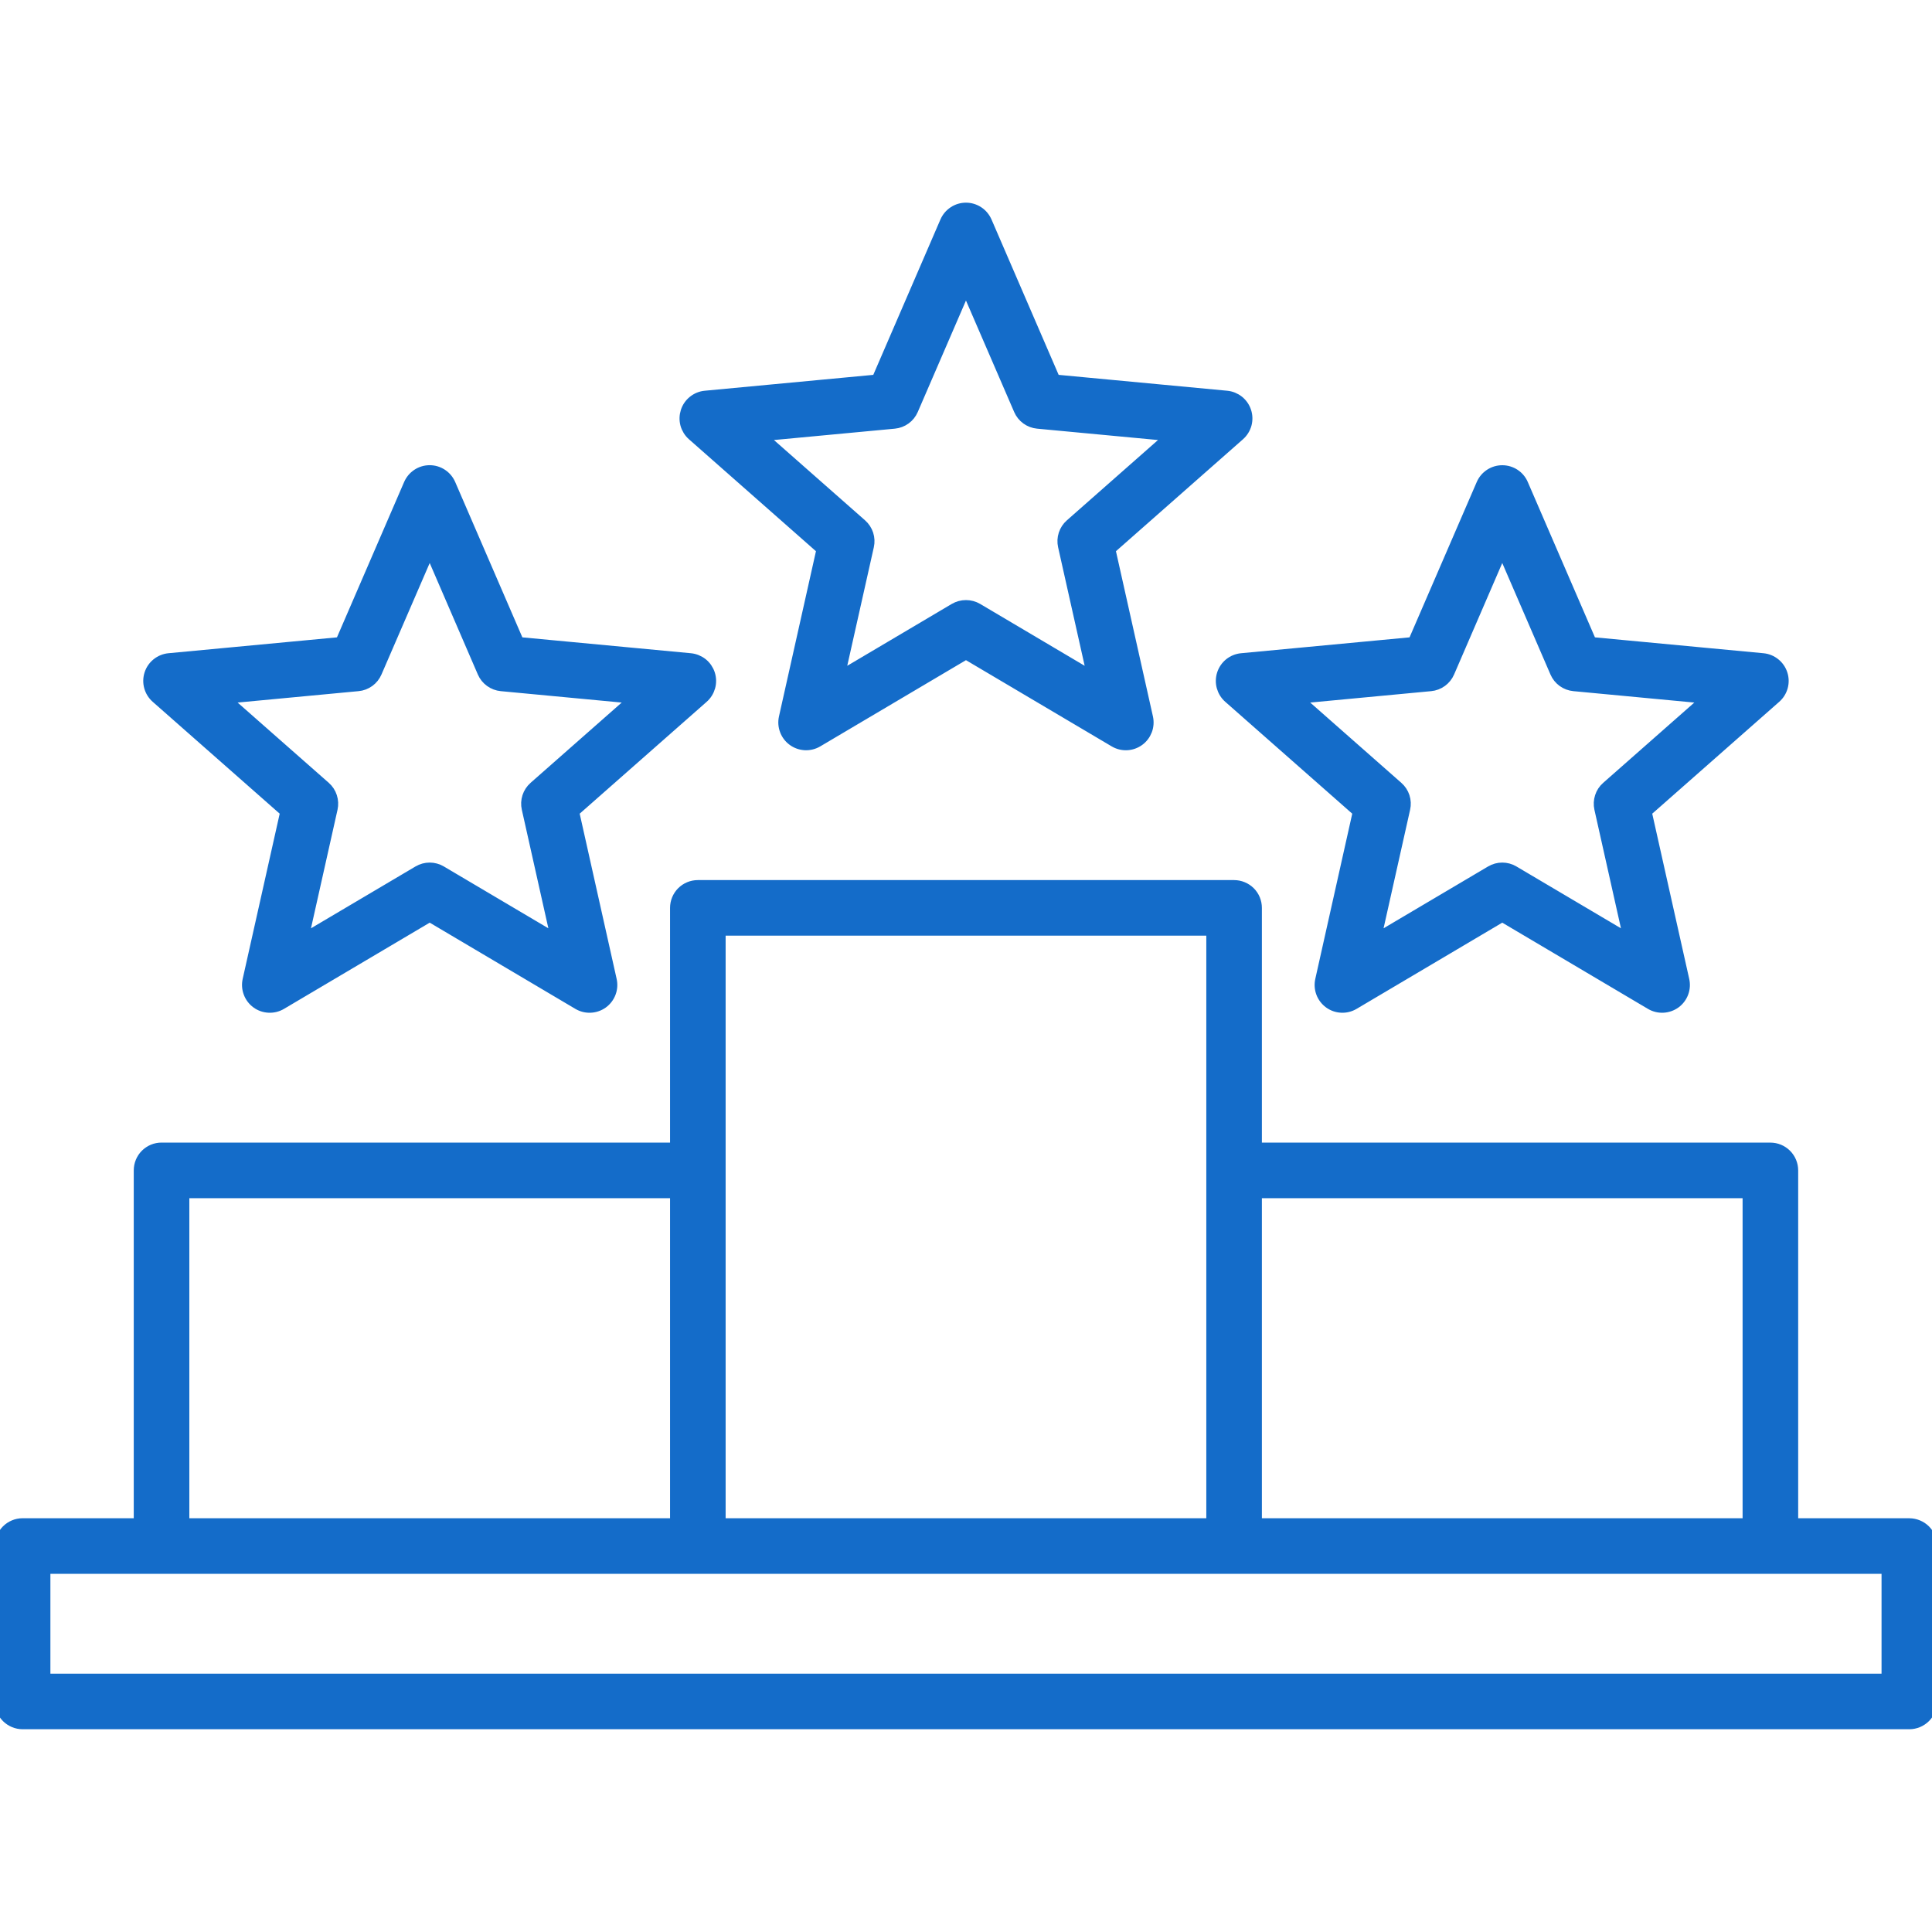
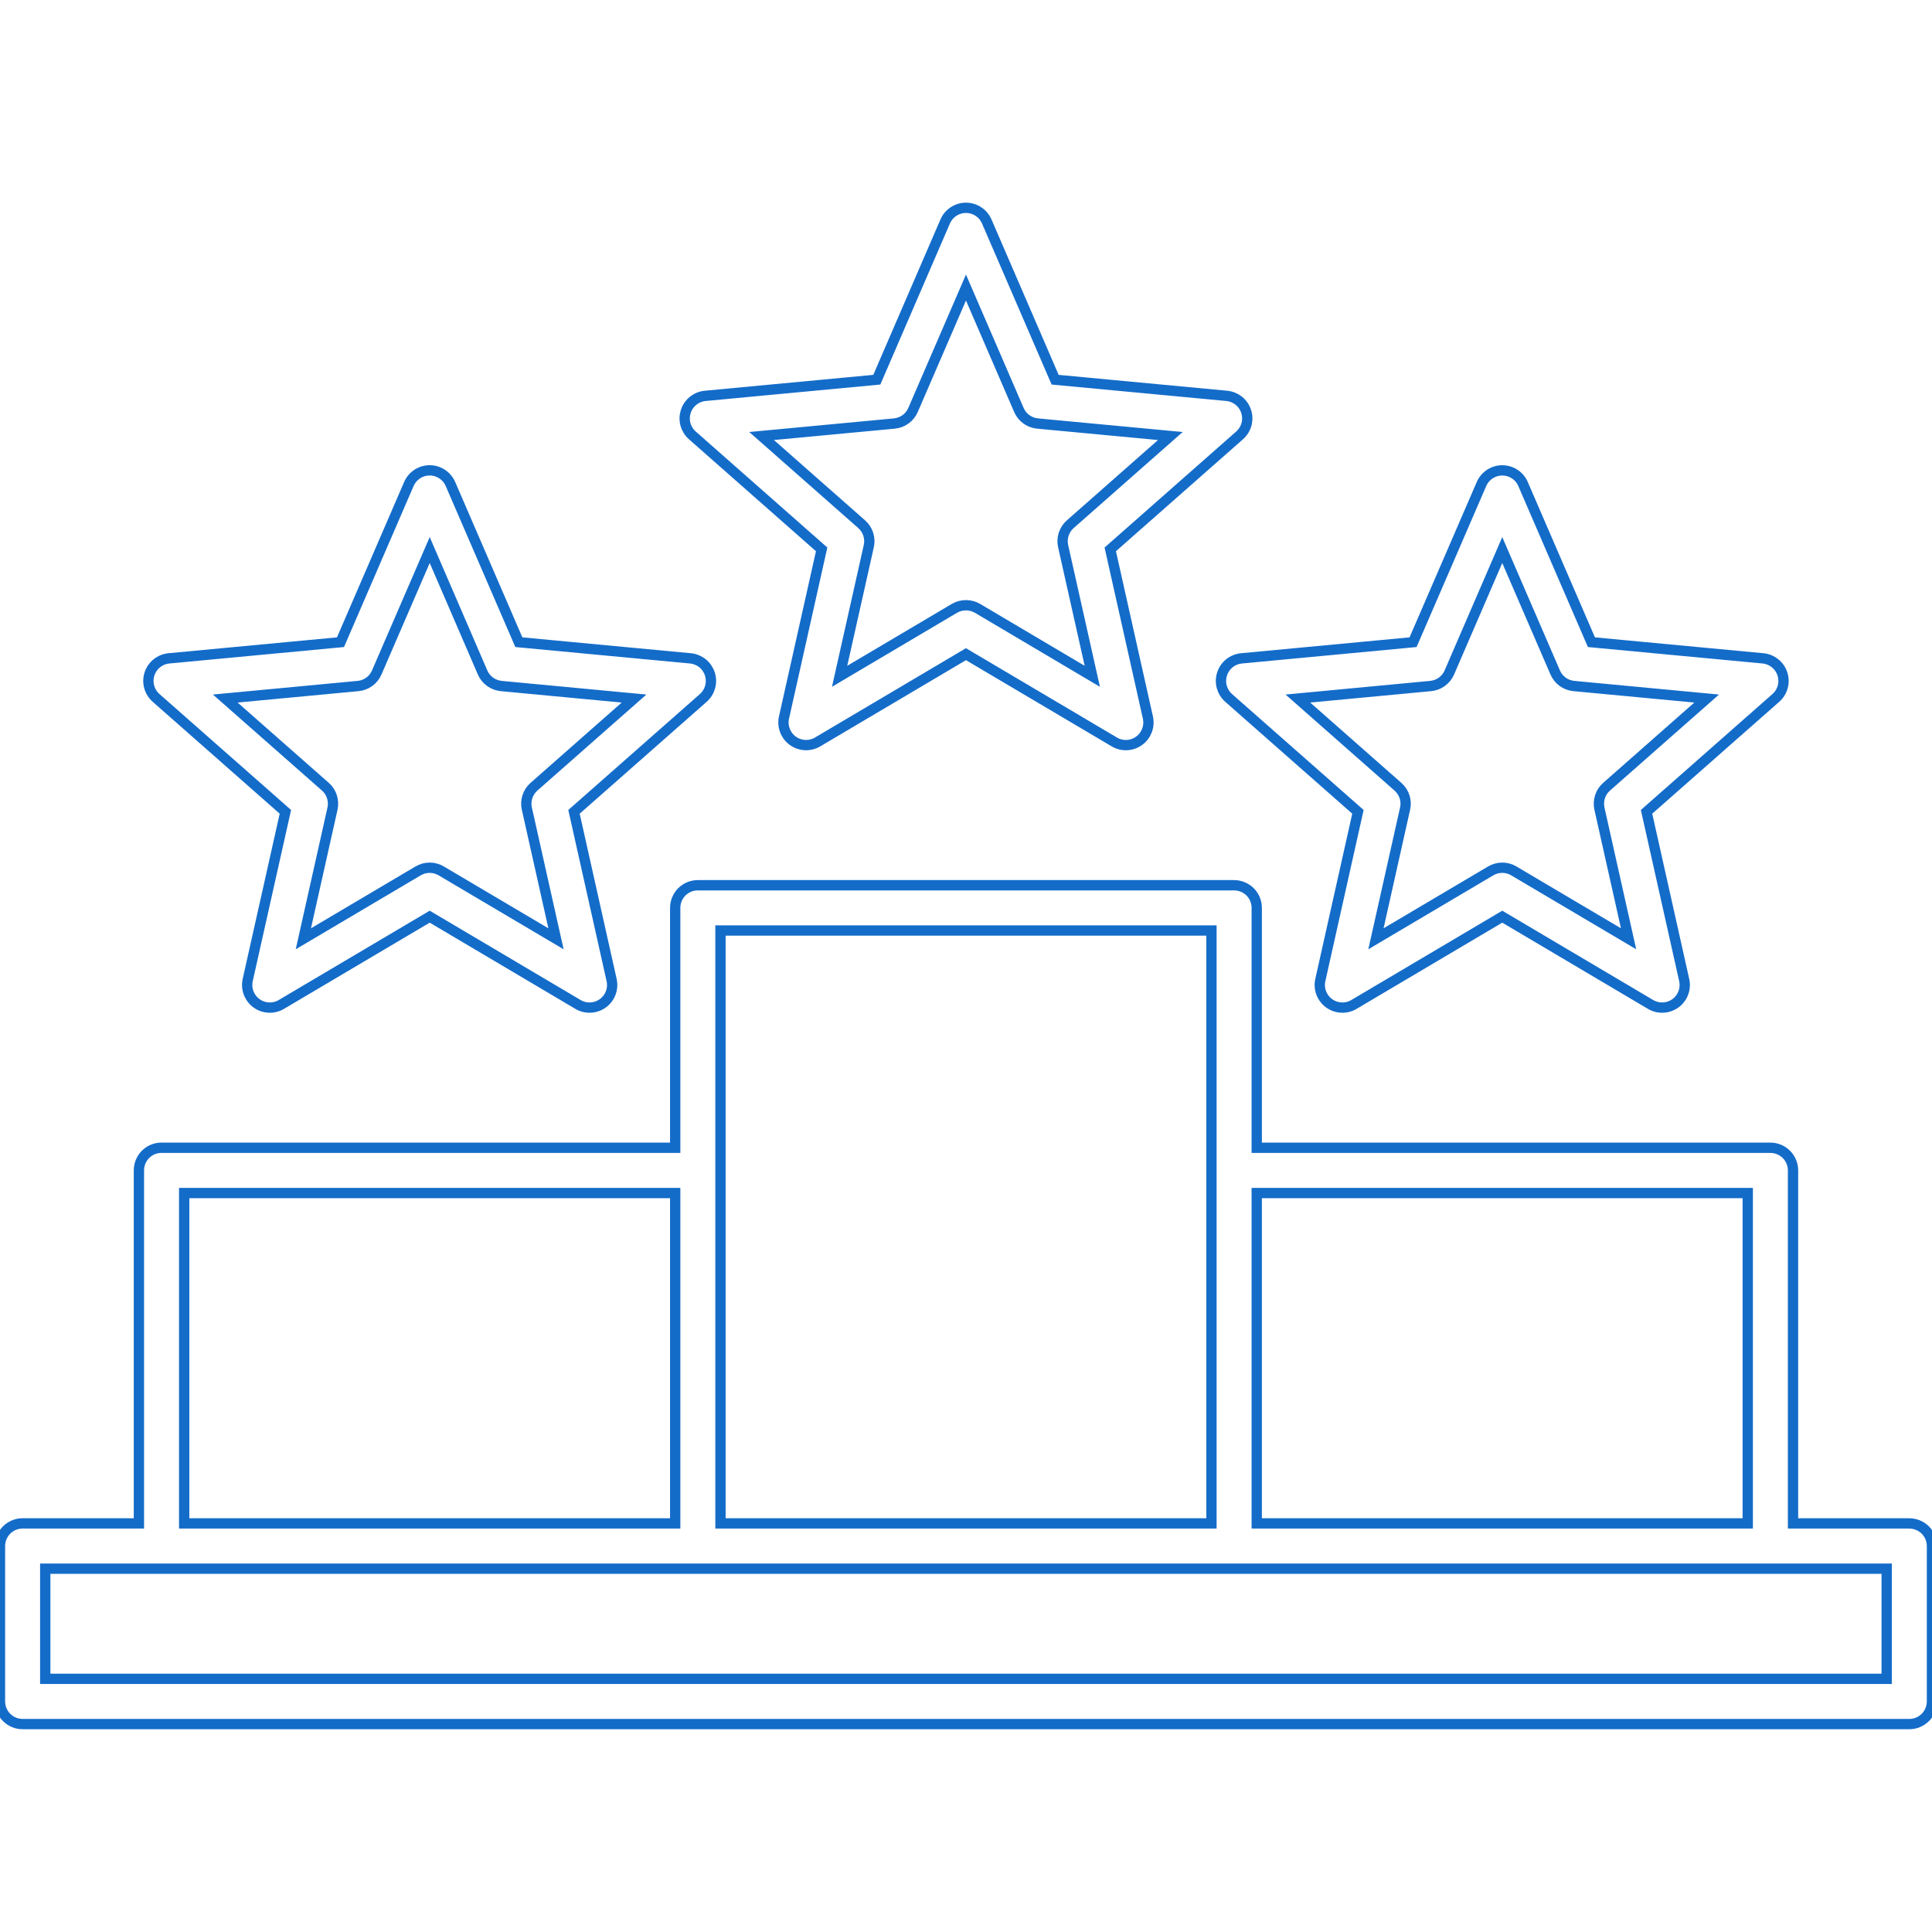
<svg xmlns="http://www.w3.org/2000/svg" width="60" height="60" viewBox="0 0 60 60" fill="none">
  <g clip-path="url(#clip0_612_526)">
    <mask id="path-1-outside-1_612_526" maskUnits="userSpaceOnUse" x="-1.001" y="5.454" width="62" height="49" fill="black">
      <rect fill="white" x="-1.001" y="5.454" width="62" height="49" />
      <path fill-rule="evenodd" clip-rule="evenodd" d="M11.12 21.305C11.246 21.294 11.366 21.248 11.468 21.174C11.57 21.1 11.65 21 11.7 20.884L13.345 17.082L14.987 20.884C15.037 21 15.117 21.1 15.22 21.174C15.322 21.248 15.442 21.293 15.567 21.305L19.691 21.694L16.583 24.432C16.489 24.515 16.418 24.622 16.379 24.742C16.34 24.862 16.334 24.99 16.362 25.113L17.267 29.155L13.702 27.046C13.593 26.982 13.47 26.948 13.344 26.948C13.218 26.948 13.094 26.982 12.986 27.046L9.421 29.155L10.326 25.113C10.353 24.99 10.347 24.862 10.308 24.742C10.27 24.623 10.2 24.515 10.105 24.432L6.996 21.694L11.12 21.305H11.12ZM8.863 25.212L7.693 30.435C7.663 30.569 7.673 30.709 7.722 30.837C7.77 30.966 7.855 31.077 7.966 31.158C8.077 31.239 8.209 31.285 8.346 31.291C8.483 31.298 8.62 31.264 8.738 31.194L13.345 28.468L17.95 31.194C18.068 31.264 18.204 31.298 18.341 31.291C18.479 31.285 18.611 31.238 18.722 31.158C18.833 31.077 18.918 30.965 18.966 30.837C19.015 30.709 19.024 30.569 18.994 30.435L17.826 25.212L21.842 21.674C21.945 21.583 22.018 21.464 22.055 21.331C22.091 21.199 22.087 21.059 22.045 20.929C22.002 20.798 21.923 20.683 21.816 20.597C21.708 20.512 21.578 20.459 21.442 20.446L16.113 19.944L13.989 15.031C13.934 14.905 13.844 14.798 13.73 14.723C13.615 14.647 13.481 14.607 13.344 14.607C13.206 14.607 13.072 14.647 12.957 14.723C12.843 14.798 12.753 14.905 12.698 15.031L10.574 19.944L5.245 20.446C5.109 20.459 4.979 20.512 4.872 20.598C4.765 20.683 4.685 20.799 4.643 20.929C4.601 21.059 4.597 21.2 4.634 21.332C4.67 21.464 4.744 21.583 4.847 21.674L8.863 25.212H8.863ZM49.894 24.432C49.799 24.515 49.728 24.622 49.69 24.742C49.651 24.862 49.645 24.99 49.672 25.113L50.577 29.155L47.012 27.046C46.904 26.982 46.78 26.948 46.654 26.948C46.528 26.948 46.404 26.982 46.296 27.046L42.731 29.155L43.636 25.113C43.664 24.99 43.658 24.862 43.619 24.742C43.58 24.622 43.509 24.515 43.414 24.432L40.307 21.694L44.431 21.305C44.556 21.293 44.676 21.248 44.778 21.174C44.88 21.1 44.961 21 45.011 20.884L46.654 17.082L48.298 20.884C48.348 21 48.428 21.1 48.53 21.174C48.632 21.248 48.752 21.293 48.878 21.305L53.002 21.694L49.894 24.432ZM47.299 15.031C47.245 14.905 47.155 14.798 47.04 14.723C46.926 14.648 46.791 14.608 46.654 14.608C46.517 14.608 46.383 14.648 46.269 14.723C46.154 14.798 46.064 14.905 46.009 15.031L43.884 19.944L38.556 20.446C38.419 20.459 38.289 20.512 38.182 20.597C38.075 20.683 37.996 20.798 37.953 20.929C37.911 21.059 37.907 21.199 37.943 21.331C37.98 21.464 38.053 21.583 38.156 21.674L42.172 25.212L41.004 30.435C40.974 30.569 40.984 30.709 41.032 30.837C41.081 30.966 41.166 31.077 41.277 31.158C41.388 31.239 41.52 31.285 41.657 31.291C41.794 31.298 41.93 31.264 42.048 31.194L46.654 28.468L51.26 31.194C51.378 31.264 51.514 31.298 51.651 31.291C51.788 31.285 51.921 31.238 52.032 31.158C52.143 31.077 52.228 30.966 52.276 30.837C52.325 30.709 52.334 30.569 52.304 30.435L51.135 25.212L55.151 21.674C55.254 21.583 55.328 21.464 55.364 21.332C55.4 21.2 55.397 21.059 55.354 20.929C55.312 20.799 55.232 20.683 55.125 20.598C55.018 20.512 54.889 20.459 54.752 20.446L49.423 19.944L47.299 15.031H47.299ZM33.238 16.28C33.143 16.363 33.073 16.471 33.034 16.59C32.995 16.71 32.989 16.838 33.017 16.962L33.922 21.003L30.358 18.893C30.249 18.829 30.125 18.796 29.999 18.796C29.873 18.796 29.749 18.829 29.64 18.893L26.075 21.003L26.981 16.962C27.009 16.838 27.003 16.71 26.964 16.59C26.925 16.471 26.855 16.363 26.76 16.28L23.652 13.541L27.776 13.153C27.901 13.141 28.021 13.096 28.123 13.022C28.225 12.948 28.305 12.848 28.355 12.732L29.999 8.93L31.643 12.732C31.693 12.848 31.773 12.948 31.875 13.022C31.977 13.096 32.097 13.141 32.222 13.153L36.346 13.541L33.238 16.28V16.28ZM38.7 12.777C38.743 12.907 38.746 13.047 38.71 13.18C38.673 13.312 38.599 13.431 38.496 13.522L34.48 17.061L35.649 22.283C35.679 22.417 35.669 22.557 35.621 22.685C35.572 22.813 35.488 22.925 35.377 23.005C35.266 23.086 35.134 23.133 34.997 23.139C34.86 23.146 34.724 23.112 34.606 23.042L29.999 20.316L25.392 23.042C25.274 23.112 25.138 23.145 25.001 23.139C24.864 23.132 24.732 23.086 24.621 23.005C24.51 22.925 24.425 22.813 24.377 22.685C24.328 22.557 24.318 22.417 24.348 22.283L25.517 17.061L21.501 13.521C21.399 13.431 21.325 13.312 21.288 13.18C21.252 13.047 21.256 12.908 21.298 12.777C21.34 12.647 21.42 12.531 21.527 12.446C21.634 12.36 21.763 12.307 21.9 12.294L27.23 11.792L29.353 6.879C29.408 6.753 29.498 6.645 29.613 6.57C29.727 6.494 29.861 6.454 29.999 6.454C30.136 6.454 30.27 6.494 30.385 6.57C30.5 6.645 30.59 6.753 30.645 6.879L32.768 11.792L38.098 12.294C38.234 12.307 38.364 12.36 38.471 12.445C38.578 12.531 38.658 12.646 38.7 12.777V12.777ZM1.405 48.717H58.593V52.137H1.405V48.717ZM5.72 37.051H20.969V47.311H5.72V37.051ZM37.623 28.898V47.311H22.375V28.898H37.623ZM54.278 37.051V47.31H39.029V37.051L54.278 37.051ZM0.702 53.543H59.296C59.482 53.543 59.661 53.468 59.793 53.337C59.925 53.205 59.999 53.026 59.999 52.84V48.014C59.999 47.828 59.925 47.649 59.793 47.517C59.661 47.386 59.482 47.312 59.296 47.311H55.684V36.348C55.684 36.162 55.61 35.983 55.478 35.851C55.346 35.719 55.167 35.645 54.981 35.645H39.029V28.195C39.029 28.103 39.011 28.012 38.976 27.926C38.941 27.841 38.889 27.763 38.824 27.698C38.758 27.633 38.681 27.581 38.595 27.546C38.51 27.51 38.418 27.492 38.326 27.492H21.672C21.485 27.492 21.306 27.566 21.174 27.698C21.043 27.83 20.969 28.009 20.969 28.195V35.644H5.017C4.924 35.644 4.833 35.662 4.748 35.697C4.662 35.733 4.585 35.785 4.519 35.85C4.454 35.915 4.402 35.993 4.367 36.078C4.332 36.163 4.314 36.255 4.314 36.347V47.31H0.702C0.516 47.31 0.337 47.385 0.205 47.516C0.074 47.648 -0 47.827 -0.001 48.013V52.84C-0 53.026 0.074 53.205 0.205 53.337C0.337 53.468 0.516 53.543 0.702 53.543Z" />
    </mask>
-     <path fill-rule="evenodd" clip-rule="evenodd" d="M11.12 21.305C11.246 21.294 11.366 21.248 11.468 21.174C11.57 21.1 11.65 21 11.7 20.884L13.345 17.082L14.987 20.884C15.037 21 15.117 21.1 15.22 21.174C15.322 21.248 15.442 21.293 15.567 21.305L19.691 21.694L16.583 24.432C16.489 24.515 16.418 24.622 16.379 24.742C16.34 24.862 16.334 24.99 16.362 25.113L17.267 29.155L13.702 27.046C13.593 26.982 13.47 26.948 13.344 26.948C13.218 26.948 13.094 26.982 12.986 27.046L9.421 29.155L10.326 25.113C10.353 24.99 10.347 24.862 10.308 24.742C10.27 24.623 10.2 24.515 10.105 24.432L6.996 21.694L11.12 21.305H11.12ZM8.863 25.212L7.693 30.435C7.663 30.569 7.673 30.709 7.722 30.837C7.77 30.966 7.855 31.077 7.966 31.158C8.077 31.239 8.209 31.285 8.346 31.291C8.483 31.298 8.62 31.264 8.738 31.194L13.345 28.468L17.95 31.194C18.068 31.264 18.204 31.298 18.341 31.291C18.479 31.285 18.611 31.238 18.722 31.158C18.833 31.077 18.918 30.965 18.966 30.837C19.015 30.709 19.024 30.569 18.994 30.435L17.826 25.212L21.842 21.674C21.945 21.583 22.018 21.464 22.055 21.331C22.091 21.199 22.087 21.059 22.045 20.929C22.002 20.798 21.923 20.683 21.816 20.597C21.708 20.512 21.578 20.459 21.442 20.446L16.113 19.944L13.989 15.031C13.934 14.905 13.844 14.798 13.73 14.723C13.615 14.647 13.481 14.607 13.344 14.607C13.206 14.607 13.072 14.647 12.957 14.723C12.843 14.798 12.753 14.905 12.698 15.031L10.574 19.944L5.245 20.446C5.109 20.459 4.979 20.512 4.872 20.598C4.765 20.683 4.685 20.799 4.643 20.929C4.601 21.059 4.597 21.2 4.634 21.332C4.67 21.464 4.744 21.583 4.847 21.674L8.863 25.212H8.863ZM49.894 24.432C49.799 24.515 49.728 24.622 49.69 24.742C49.651 24.862 49.645 24.99 49.672 25.113L50.577 29.155L47.012 27.046C46.904 26.982 46.78 26.948 46.654 26.948C46.528 26.948 46.404 26.982 46.296 27.046L42.731 29.155L43.636 25.113C43.664 24.99 43.658 24.862 43.619 24.742C43.58 24.622 43.509 24.515 43.414 24.432L40.307 21.694L44.431 21.305C44.556 21.293 44.676 21.248 44.778 21.174C44.88 21.1 44.961 21 45.011 20.884L46.654 17.082L48.298 20.884C48.348 21 48.428 21.1 48.53 21.174C48.632 21.248 48.752 21.293 48.878 21.305L53.002 21.694L49.894 24.432ZM47.299 15.031C47.245 14.905 47.155 14.798 47.04 14.723C46.926 14.648 46.791 14.608 46.654 14.608C46.517 14.608 46.383 14.648 46.269 14.723C46.154 14.798 46.064 14.905 46.009 15.031L43.884 19.944L38.556 20.446C38.419 20.459 38.289 20.512 38.182 20.597C38.075 20.683 37.996 20.798 37.953 20.929C37.911 21.059 37.907 21.199 37.943 21.331C37.98 21.464 38.053 21.583 38.156 21.674L42.172 25.212L41.004 30.435C40.974 30.569 40.984 30.709 41.032 30.837C41.081 30.966 41.166 31.077 41.277 31.158C41.388 31.239 41.52 31.285 41.657 31.291C41.794 31.298 41.93 31.264 42.048 31.194L46.654 28.468L51.26 31.194C51.378 31.264 51.514 31.298 51.651 31.291C51.788 31.285 51.921 31.238 52.032 31.158C52.143 31.077 52.228 30.966 52.276 30.837C52.325 30.709 52.334 30.569 52.304 30.435L51.135 25.212L55.151 21.674C55.254 21.583 55.328 21.464 55.364 21.332C55.4 21.2 55.397 21.059 55.354 20.929C55.312 20.799 55.232 20.683 55.125 20.598C55.018 20.512 54.889 20.459 54.752 20.446L49.423 19.944L47.299 15.031H47.299ZM33.238 16.28C33.143 16.363 33.073 16.471 33.034 16.59C32.995 16.71 32.989 16.838 33.017 16.962L33.922 21.003L30.358 18.893C30.249 18.829 30.125 18.796 29.999 18.796C29.873 18.796 29.749 18.829 29.64 18.893L26.075 21.003L26.981 16.962C27.009 16.838 27.003 16.71 26.964 16.59C26.925 16.471 26.855 16.363 26.76 16.28L23.652 13.541L27.776 13.153C27.901 13.141 28.021 13.096 28.123 13.022C28.225 12.948 28.305 12.848 28.355 12.732L29.999 8.93L31.643 12.732C31.693 12.848 31.773 12.948 31.875 13.022C31.977 13.096 32.097 13.141 32.222 13.153L36.346 13.541L33.238 16.28V16.28ZM38.7 12.777C38.743 12.907 38.746 13.047 38.71 13.18C38.673 13.312 38.599 13.431 38.496 13.522L34.48 17.061L35.649 22.283C35.679 22.417 35.669 22.557 35.621 22.685C35.572 22.813 35.488 22.925 35.377 23.005C35.266 23.086 35.134 23.133 34.997 23.139C34.86 23.146 34.724 23.112 34.606 23.042L29.999 20.316L25.392 23.042C25.274 23.112 25.138 23.145 25.001 23.139C24.864 23.132 24.732 23.086 24.621 23.005C24.51 22.925 24.425 22.813 24.377 22.685C24.328 22.557 24.318 22.417 24.348 22.283L25.517 17.061L21.501 13.521C21.399 13.431 21.325 13.312 21.288 13.18C21.252 13.047 21.256 12.908 21.298 12.777C21.34 12.647 21.42 12.531 21.527 12.446C21.634 12.36 21.763 12.307 21.9 12.294L27.23 11.792L29.353 6.879C29.408 6.753 29.498 6.645 29.613 6.57C29.727 6.494 29.861 6.454 29.999 6.454C30.136 6.454 30.27 6.494 30.385 6.57C30.5 6.645 30.59 6.753 30.645 6.879L32.768 11.792L38.098 12.294C38.234 12.307 38.364 12.36 38.471 12.445C38.578 12.531 38.658 12.646 38.7 12.777V12.777ZM1.405 48.717H58.593V52.137H1.405V48.717ZM5.72 37.051H20.969V47.311H5.72V37.051ZM37.623 28.898V47.311H22.375V28.898H37.623ZM54.278 37.051V47.31H39.029V37.051L54.278 37.051ZM0.702 53.543H59.296C59.482 53.543 59.661 53.468 59.793 53.337C59.925 53.205 59.999 53.026 59.999 52.84V48.014C59.999 47.828 59.925 47.649 59.793 47.517C59.661 47.386 59.482 47.312 59.296 47.311H55.684V36.348C55.684 36.162 55.61 35.983 55.478 35.851C55.346 35.719 55.167 35.645 54.981 35.645H39.029V28.195C39.029 28.103 39.011 28.012 38.976 27.926C38.941 27.841 38.889 27.763 38.824 27.698C38.758 27.633 38.681 27.581 38.595 27.546C38.51 27.51 38.418 27.492 38.326 27.492H21.672C21.485 27.492 21.306 27.566 21.174 27.698C21.043 27.83 20.969 28.009 20.969 28.195V35.644H5.017C4.924 35.644 4.833 35.662 4.748 35.697C4.662 35.733 4.585 35.785 4.519 35.85C4.454 35.915 4.402 35.993 4.367 36.078C4.332 36.163 4.314 36.255 4.314 36.347V47.31H0.702C0.516 47.31 0.337 47.385 0.205 47.516C0.074 47.648 -0 47.827 -0.001 48.013V52.84C-0 53.026 0.074 53.205 0.205 53.337C0.337 53.468 0.516 53.543 0.702 53.543Z" fill="#146CC9" />
    <path fill-rule="evenodd" clip-rule="evenodd" d="M11.12 21.305C11.246 21.294 11.366 21.248 11.468 21.174C11.57 21.1 11.65 21 11.7 20.884L13.345 17.082L14.987 20.884C15.037 21 15.117 21.1 15.22 21.174C15.322 21.248 15.442 21.293 15.567 21.305L19.691 21.694L16.583 24.432C16.489 24.515 16.418 24.622 16.379 24.742C16.34 24.862 16.334 24.99 16.362 25.113L17.267 29.155L13.702 27.046C13.593 26.982 13.47 26.948 13.344 26.948C13.218 26.948 13.094 26.982 12.986 27.046L9.421 29.155L10.326 25.113C10.353 24.99 10.347 24.862 10.308 24.742C10.27 24.623 10.2 24.515 10.105 24.432L6.996 21.694L11.12 21.305H11.12ZM8.863 25.212L7.693 30.435C7.663 30.569 7.673 30.709 7.722 30.837C7.77 30.966 7.855 31.077 7.966 31.158C8.077 31.239 8.209 31.285 8.346 31.291C8.483 31.298 8.62 31.264 8.738 31.194L13.345 28.468L17.95 31.194C18.068 31.264 18.204 31.298 18.341 31.291C18.479 31.285 18.611 31.238 18.722 31.158C18.833 31.077 18.918 30.965 18.966 30.837C19.015 30.709 19.024 30.569 18.994 30.435L17.826 25.212L21.842 21.674C21.945 21.583 22.018 21.464 22.055 21.331C22.091 21.199 22.087 21.059 22.045 20.929C22.002 20.798 21.923 20.683 21.816 20.597C21.708 20.512 21.578 20.459 21.442 20.446L16.113 19.944L13.989 15.031C13.934 14.905 13.844 14.798 13.73 14.723C13.615 14.647 13.481 14.607 13.344 14.607C13.206 14.607 13.072 14.647 12.957 14.723C12.843 14.798 12.753 14.905 12.698 15.031L10.574 19.944L5.245 20.446C5.109 20.459 4.979 20.512 4.872 20.598C4.765 20.683 4.685 20.799 4.643 20.929C4.601 21.059 4.597 21.2 4.634 21.332C4.67 21.464 4.744 21.583 4.847 21.674L8.863 25.212H8.863ZM49.894 24.432C49.799 24.515 49.728 24.622 49.69 24.742C49.651 24.862 49.645 24.99 49.672 25.113L50.577 29.155L47.012 27.046C46.904 26.982 46.78 26.948 46.654 26.948C46.528 26.948 46.404 26.982 46.296 27.046L42.731 29.155L43.636 25.113C43.664 24.99 43.658 24.862 43.619 24.742C43.58 24.622 43.509 24.515 43.414 24.432L40.307 21.694L44.431 21.305C44.556 21.293 44.676 21.248 44.778 21.174C44.88 21.1 44.961 21 45.011 20.884L46.654 17.082L48.298 20.884C48.348 21 48.428 21.1 48.53 21.174C48.632 21.248 48.752 21.293 48.878 21.305L53.002 21.694L49.894 24.432ZM47.299 15.031C47.245 14.905 47.155 14.798 47.04 14.723C46.926 14.648 46.791 14.608 46.654 14.608C46.517 14.608 46.383 14.648 46.269 14.723C46.154 14.798 46.064 14.905 46.009 15.031L43.884 19.944L38.556 20.446C38.419 20.459 38.289 20.512 38.182 20.597C38.075 20.683 37.996 20.798 37.953 20.929C37.911 21.059 37.907 21.199 37.943 21.331C37.98 21.464 38.053 21.583 38.156 21.674L42.172 25.212L41.004 30.435C40.974 30.569 40.984 30.709 41.032 30.837C41.081 30.966 41.166 31.077 41.277 31.158C41.388 31.239 41.52 31.285 41.657 31.291C41.794 31.298 41.93 31.264 42.048 31.194L46.654 28.468L51.26 31.194C51.378 31.264 51.514 31.298 51.651 31.291C51.788 31.285 51.921 31.238 52.032 31.158C52.143 31.077 52.228 30.966 52.276 30.837C52.325 30.709 52.334 30.569 52.304 30.435L51.135 25.212L55.151 21.674C55.254 21.583 55.328 21.464 55.364 21.332C55.4 21.2 55.397 21.059 55.354 20.929C55.312 20.799 55.232 20.683 55.125 20.598C55.018 20.512 54.889 20.459 54.752 20.446L49.423 19.944L47.299 15.031H47.299ZM33.238 16.28C33.143 16.363 33.073 16.471 33.034 16.59C32.995 16.71 32.989 16.838 33.017 16.962L33.922 21.003L30.358 18.893C30.249 18.829 30.125 18.796 29.999 18.796C29.873 18.796 29.749 18.829 29.64 18.893L26.075 21.003L26.981 16.962C27.009 16.838 27.003 16.71 26.964 16.59C26.925 16.471 26.855 16.363 26.76 16.28L23.652 13.541L27.776 13.153C27.901 13.141 28.021 13.096 28.123 13.022C28.225 12.948 28.305 12.848 28.355 12.732L29.999 8.93L31.643 12.732C31.693 12.848 31.773 12.948 31.875 13.022C31.977 13.096 32.097 13.141 32.222 13.153L36.346 13.541L33.238 16.28V16.28ZM38.7 12.777C38.743 12.907 38.746 13.047 38.71 13.18C38.673 13.312 38.599 13.431 38.496 13.522L34.48 17.061L35.649 22.283C35.679 22.417 35.669 22.557 35.621 22.685C35.572 22.813 35.488 22.925 35.377 23.005C35.266 23.086 35.134 23.133 34.997 23.139C34.86 23.146 34.724 23.112 34.606 23.042L29.999 20.316L25.392 23.042C25.274 23.112 25.138 23.145 25.001 23.139C24.864 23.132 24.732 23.086 24.621 23.005C24.51 22.925 24.425 22.813 24.377 22.685C24.328 22.557 24.318 22.417 24.348 22.283L25.517 17.061L21.501 13.521C21.399 13.431 21.325 13.312 21.288 13.18C21.252 13.047 21.256 12.908 21.298 12.777C21.34 12.647 21.42 12.531 21.527 12.446C21.634 12.36 21.763 12.307 21.9 12.294L27.23 11.792L29.353 6.879C29.408 6.753 29.498 6.645 29.613 6.57C29.727 6.494 29.861 6.454 29.999 6.454C30.136 6.454 30.27 6.494 30.385 6.57C30.5 6.645 30.59 6.753 30.645 6.879L32.768 11.792L38.098 12.294C38.234 12.307 38.364 12.36 38.471 12.445C38.578 12.531 38.658 12.646 38.7 12.777V12.777ZM1.405 48.717H58.593V52.137H1.405V48.717ZM5.72 37.051H20.969V47.311H5.72V37.051ZM37.623 28.898V47.311H22.375V28.898H37.623ZM54.278 37.051V47.31H39.029V37.051L54.278 37.051ZM0.702 53.543H59.296C59.482 53.543 59.661 53.468 59.793 53.337C59.925 53.205 59.999 53.026 59.999 52.84V48.014C59.999 47.828 59.925 47.649 59.793 47.517C59.661 47.386 59.482 47.312 59.296 47.311H55.684V36.348C55.684 36.162 55.61 35.983 55.478 35.851C55.346 35.719 55.167 35.645 54.981 35.645H39.029V28.195C39.029 28.103 39.011 28.012 38.976 27.926C38.941 27.841 38.889 27.763 38.824 27.698C38.758 27.633 38.681 27.581 38.595 27.546C38.51 27.51 38.418 27.492 38.326 27.492H21.672C21.485 27.492 21.306 27.566 21.174 27.698C21.043 27.83 20.969 28.009 20.969 28.195V35.644H5.017C4.924 35.644 4.833 35.662 4.748 35.697C4.662 35.733 4.585 35.785 4.519 35.85C4.454 35.915 4.402 35.993 4.367 36.078C4.332 36.163 4.314 36.255 4.314 36.347V47.31H0.702C0.516 47.31 0.337 47.385 0.205 47.516C0.074 47.648 -0 47.827 -0.001 48.013V52.84C-0 53.026 0.074 53.205 0.205 53.337C0.337 53.468 0.516 53.543 0.702 53.543Z" stroke="#146CC9" stroke-width="0.32" mask="url(#path-1-outside-1_612_526)" />
  </g>
  <defs>
    <clipPath id="clip0_612_526">
      <rect width="60" height="60" fill="white" />
    </clipPath>
  </defs>
</svg>